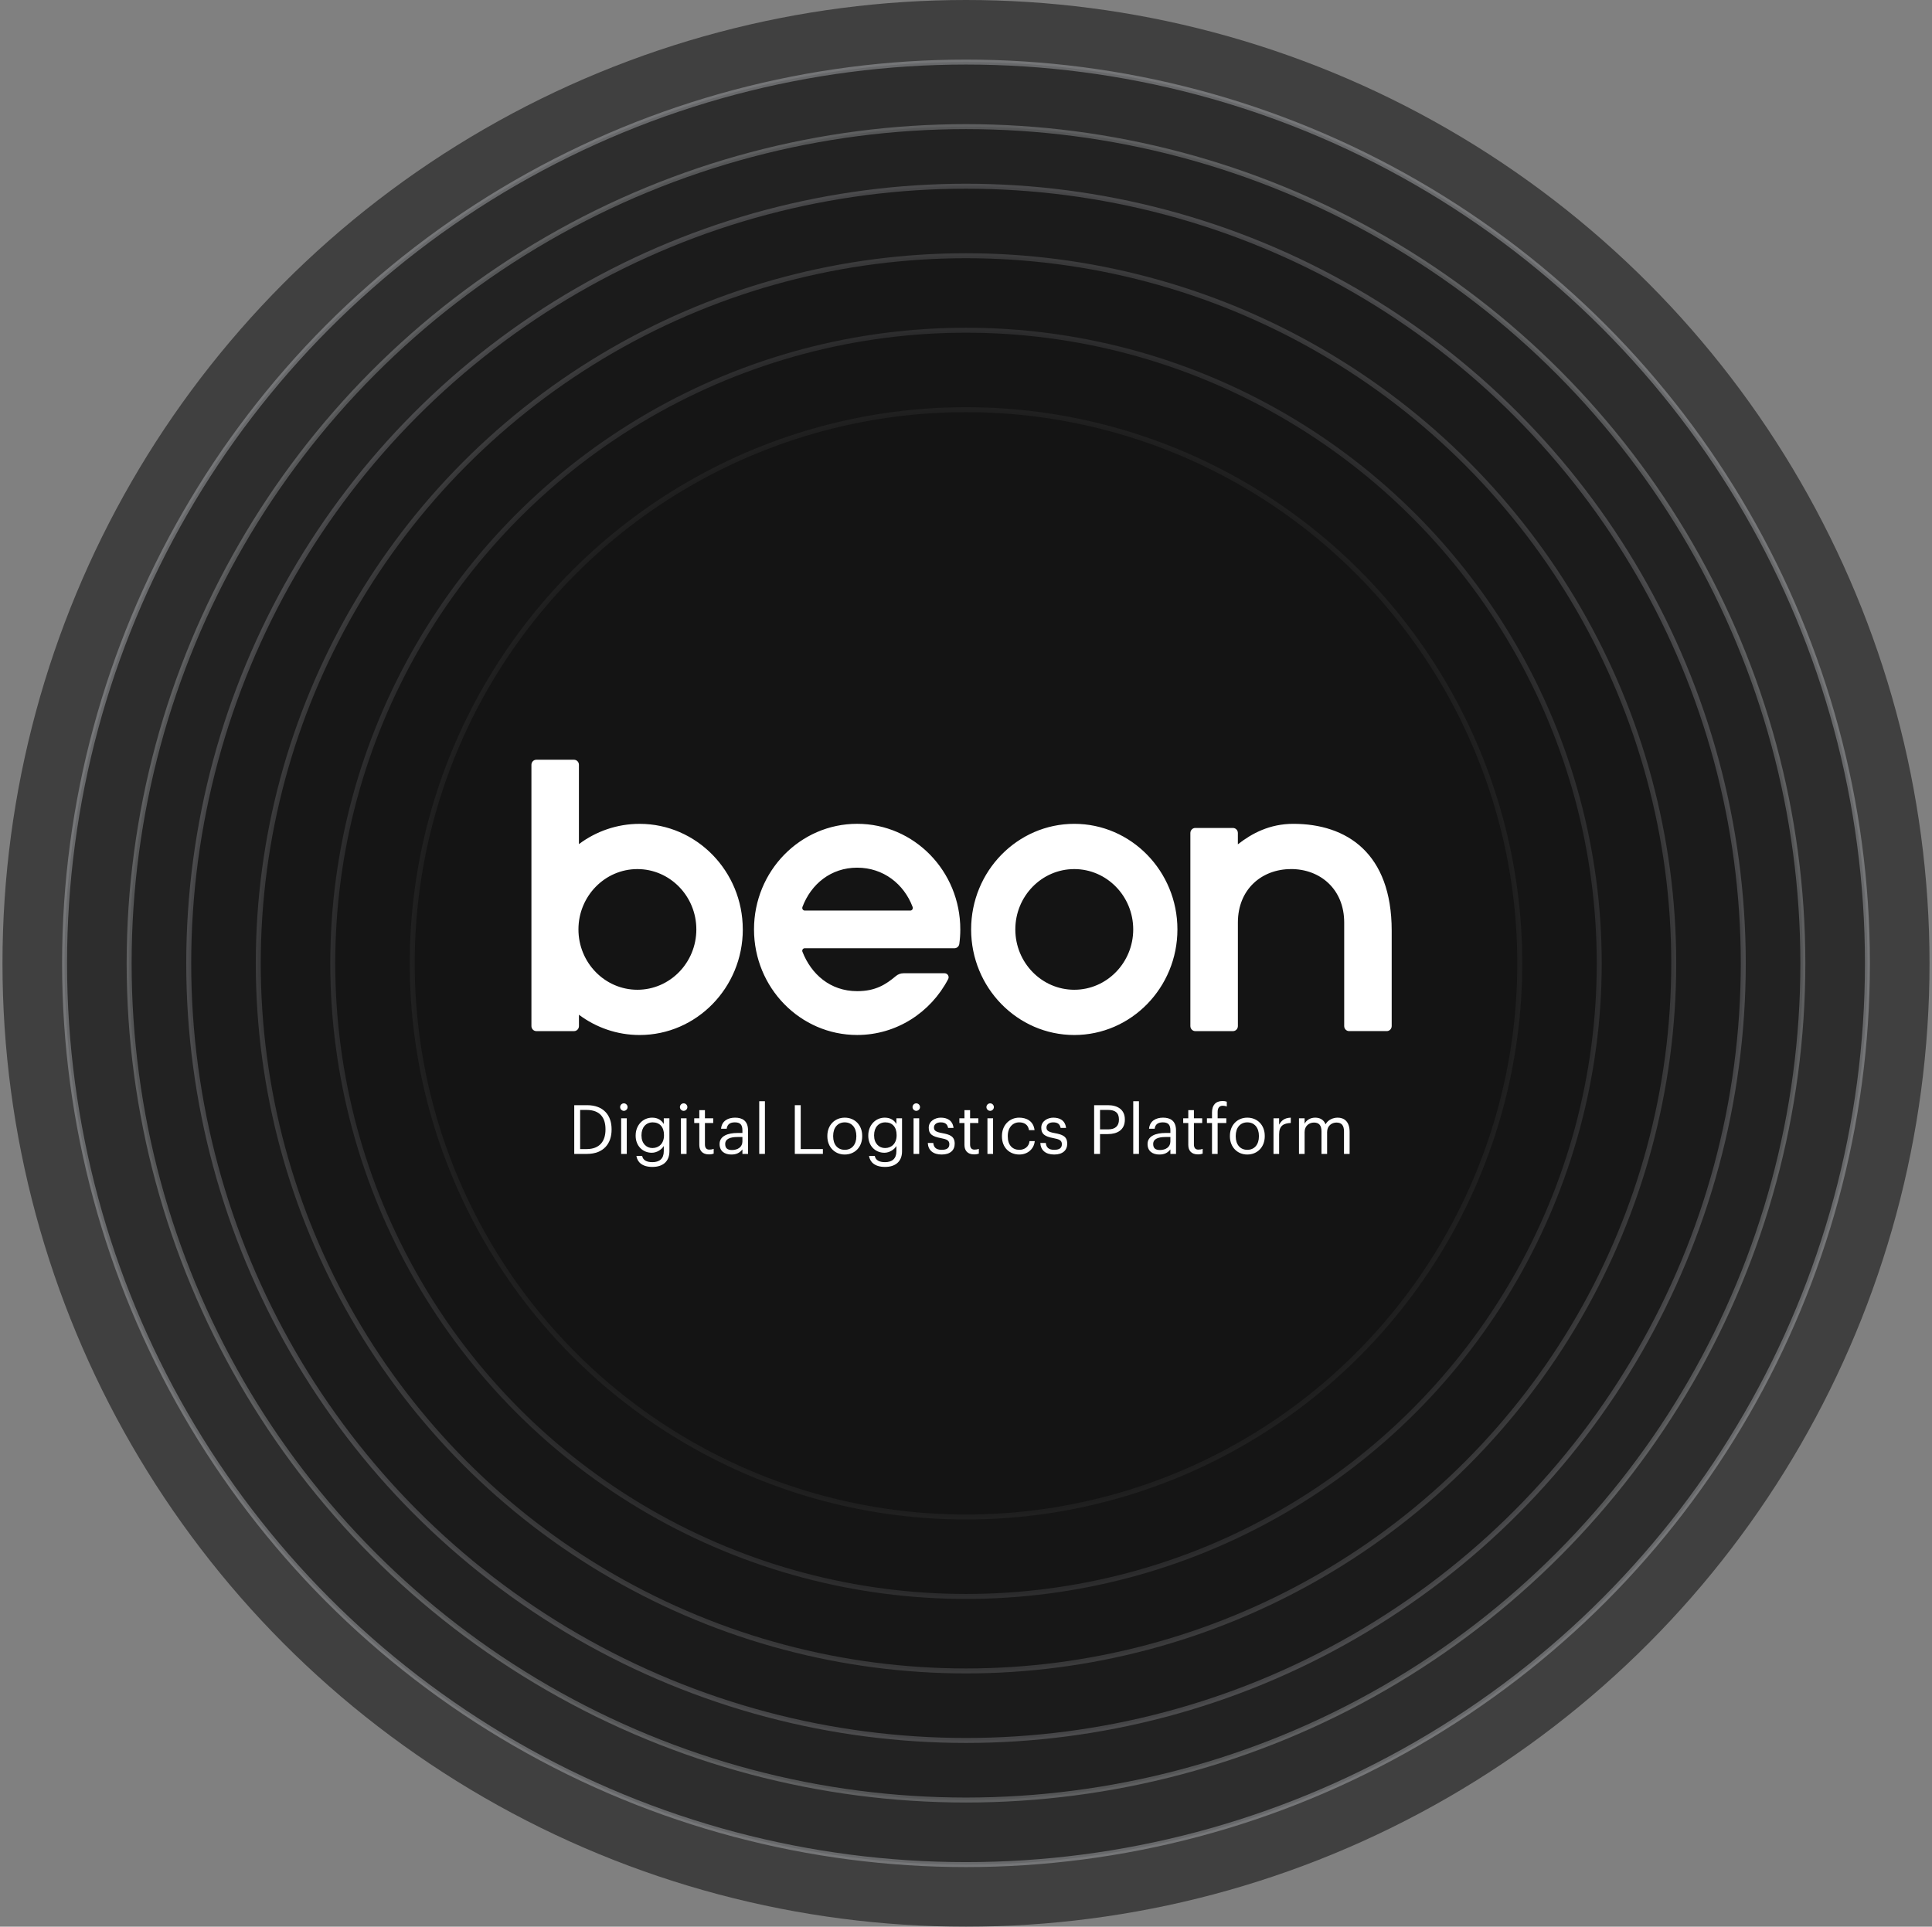
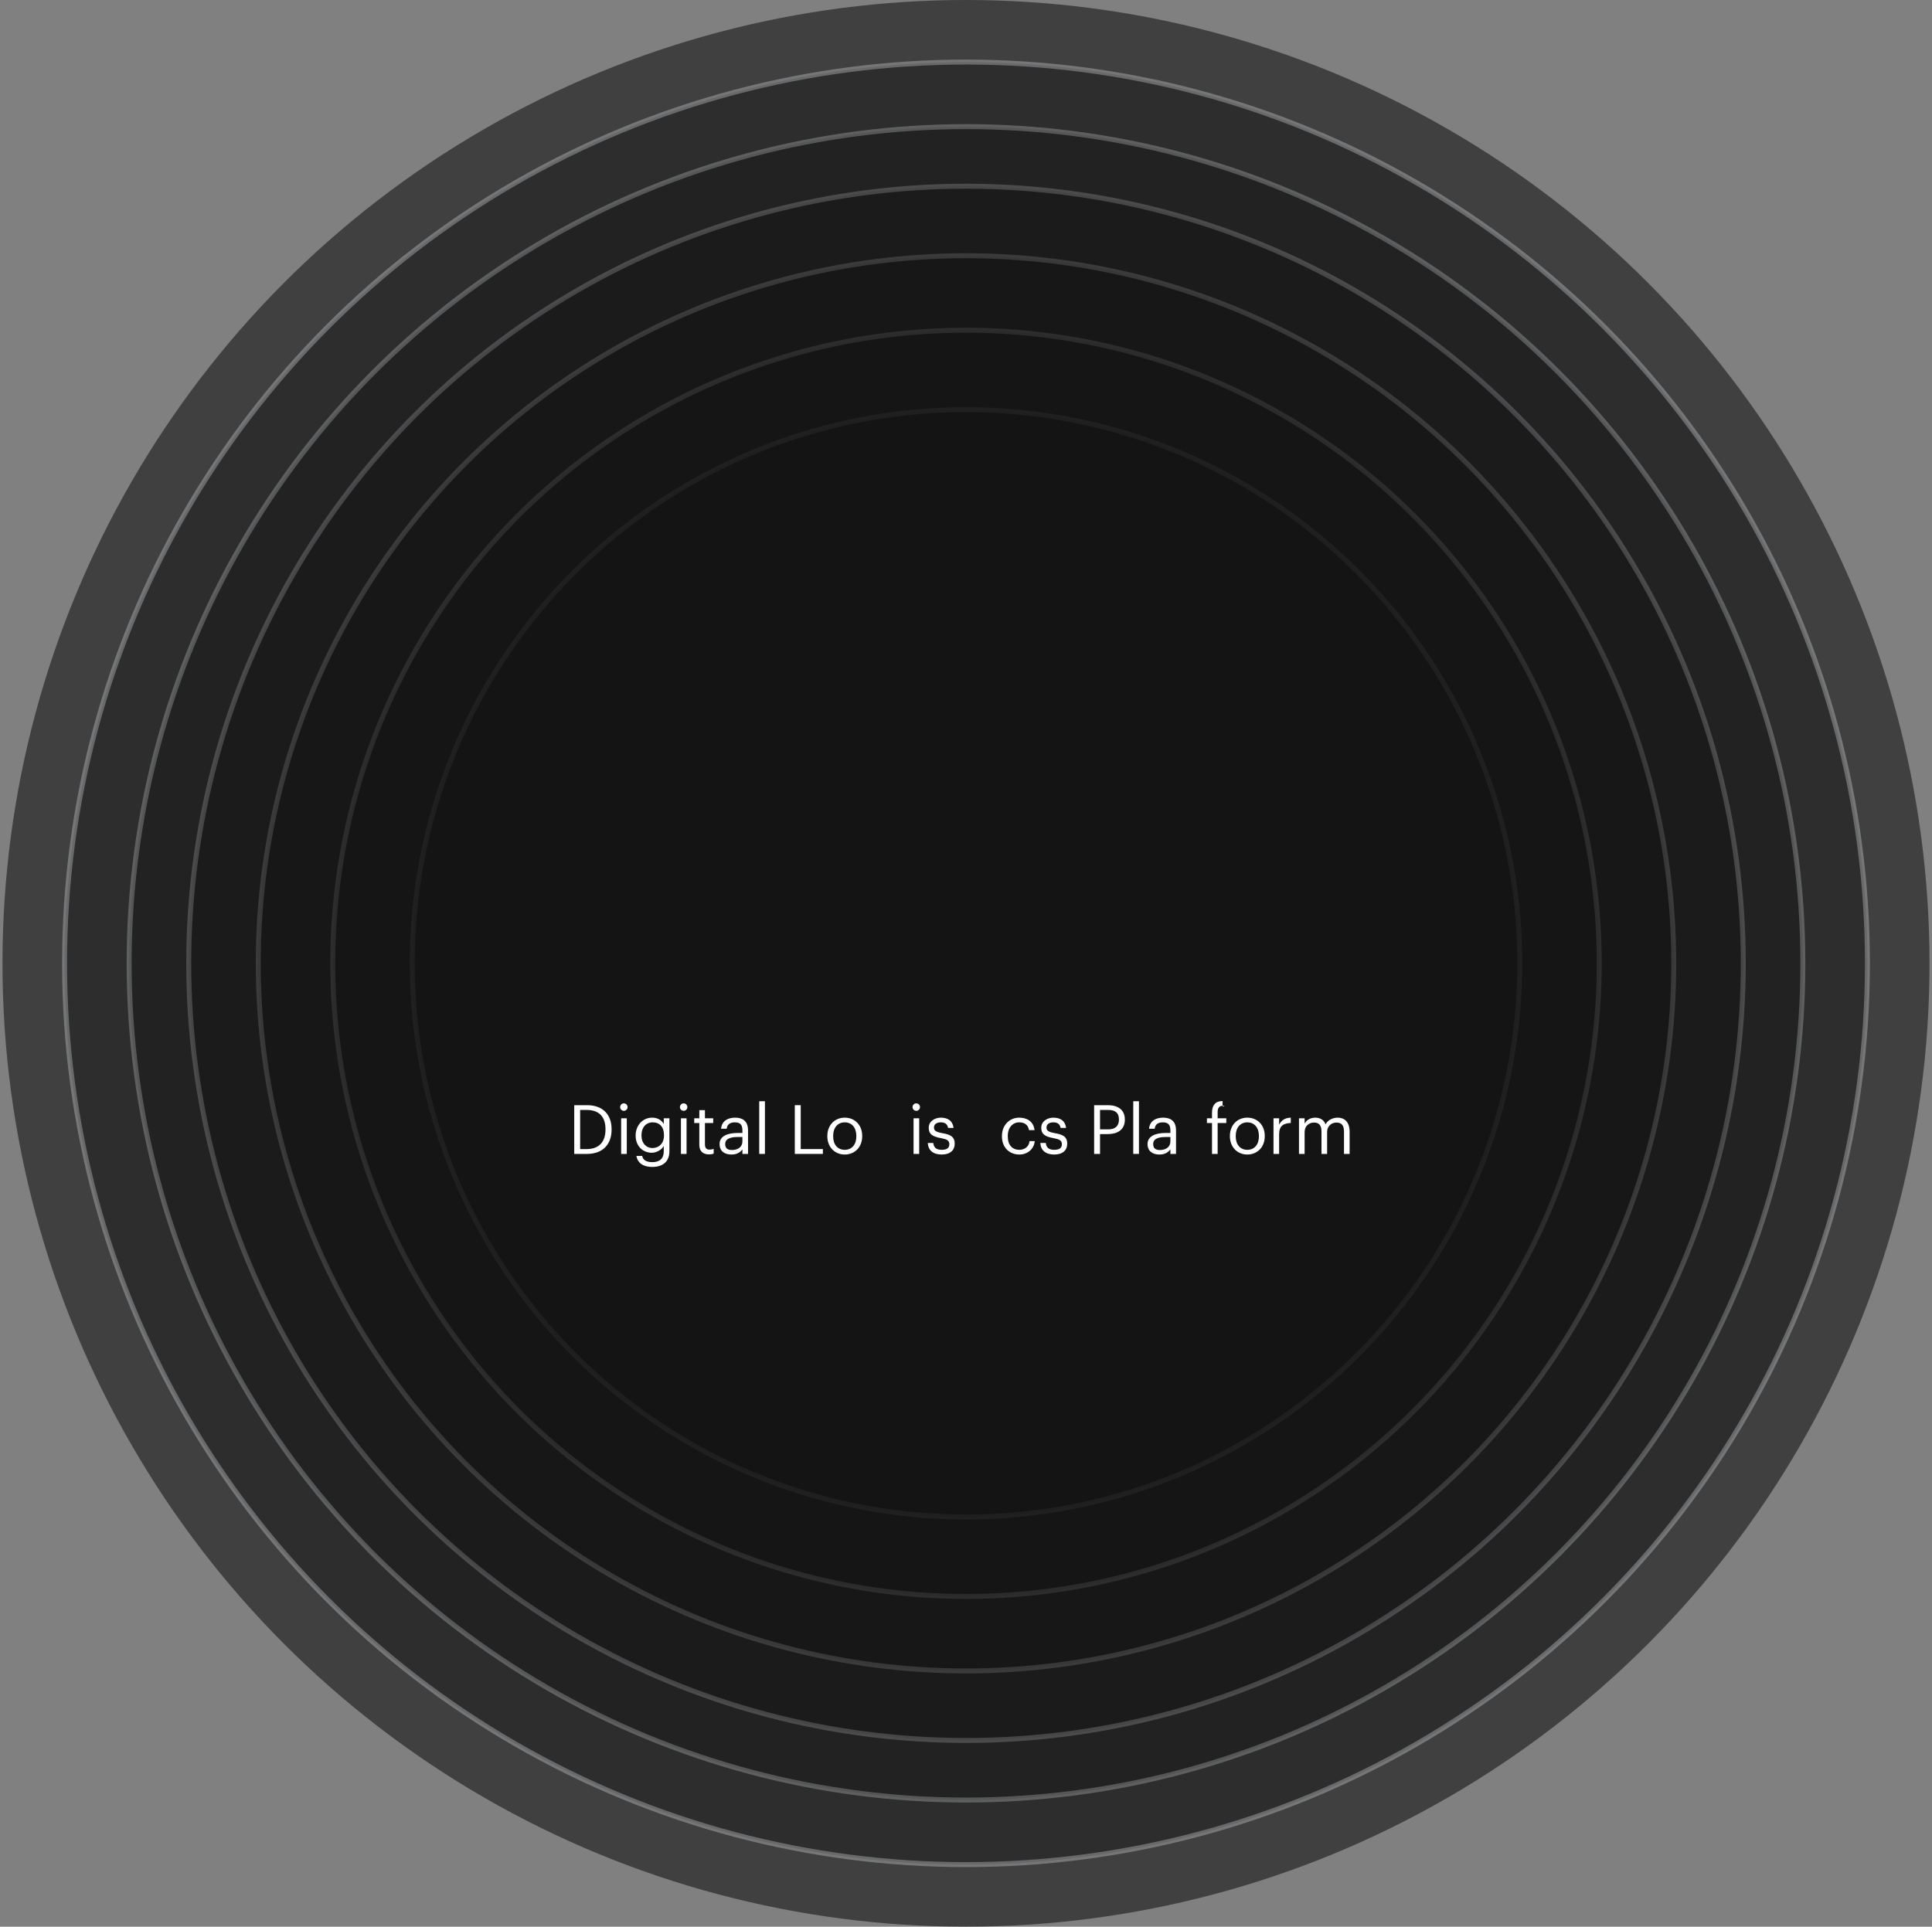
<svg xmlns="http://www.w3.org/2000/svg" width="389" height="388" viewBox="0 0 389 388" fill="none">
  <rect x="0" y="0" width="389" height="388" fill="#808080" stroke="none" />
  <circle opacity="0.5" cx="194.5" cy="194" r="194" fill="black" />
  <circle opacity="0.3" cx="194.5" cy="194" r="181.5" fill="black" stroke="#F1F4FA" />
  <circle opacity="0.25" cx="194.5" cy="194" r="168.5" fill="black" stroke="#F1F4FA" />
  <circle opacity="0.2" cx="194.5" cy="194" r="156.5" fill="black" stroke="#F1F4FA" />
  <circle opacity="0.15" cx="194.5" cy="194" r="142.5" fill="black" stroke="#F1F4FA" />
  <circle opacity="0.1" cx="194.5" cy="194" r="127.5" fill="black" stroke="#F1F4FA" />
  <circle opacity="0.05" cx="194.5" cy="194" r="111.5" fill="black" stroke="#F1F4FA" />
-   <path d="M216.301 165.906C204.85 165.906 195.532 175.444 195.532 187.17C195.532 198.895 204.85 208.434 216.301 208.434C227.752 208.434 237.069 198.895 237.069 187.17C237.069 175.444 227.752 165.906 216.301 165.906ZM228.17 187.17C228.17 193.867 222.847 199.321 216.301 199.321C209.754 199.321 204.431 193.872 204.431 187.17C204.431 180.468 209.754 175.019 216.301 175.019C222.847 175.019 228.17 180.468 228.17 187.17ZM149.56 187.17C149.56 198.895 140.243 208.434 128.792 208.434C124.224 208.434 120.002 206.919 116.568 204.353V206.636C116.568 207.194 116.126 207.651 115.58 207.651H107.992C107.446 207.647 107 207.199 107 206.64V154.016C107 153.453 107.441 153 107.987 153H115.576C116.122 153 116.563 153.453 116.563 154.011V169.991C119.993 167.425 124.22 165.91 128.787 165.91C140.238 165.91 149.556 175.449 149.556 187.174L149.56 187.17ZM128.337 175.019C121.795 175.019 116.467 180.468 116.467 187.17C116.467 193.872 121.79 199.321 128.337 199.321C134.884 199.321 140.206 193.872 140.206 187.17C140.206 180.468 134.884 175.019 128.337 175.019ZM161.566 182.65C163.313 178.015 167.321 174.735 172.589 174.735C177.858 174.735 182.007 178.015 183.754 182.65C183.886 182.993 183.645 183.373 183.294 183.373H162.03C161.68 183.373 161.439 182.997 161.571 182.65H161.566ZM190.196 195.999H181.916C181.356 195.999 180.81 196.201 180.383 196.562C178.335 198.282 176.27 199.604 172.589 199.604C167.126 199.604 163.318 196.146 161.566 191.662C161.434 191.328 161.675 190.962 162.026 190.962H192.17C192.671 190.962 193.085 190.587 193.153 190.093C193.285 189.137 193.353 188.158 193.353 187.165C193.353 175.421 184.054 165.901 172.585 165.901C161.116 165.901 151.817 175.421 151.817 187.165C151.817 198.909 161.116 208.429 172.585 208.429C180.524 208.429 187.412 203.868 190.91 197.17C191.188 196.64 190.792 195.999 190.196 195.999ZM259.944 175.019C254.034 175.019 249.243 179.095 249.243 185.784V206.636C249.243 207.194 248.802 207.651 248.256 207.651H240.667C240.122 207.651 239.68 207.199 239.676 206.64V167.754C239.676 167.196 240.117 166.738 240.663 166.738H248.251C248.797 166.738 249.239 167.191 249.239 167.749V170.032C252.046 167.836 255.64 165.906 260.403 165.906C271.135 165.906 280.211 171.789 280.211 187.421V206.631C280.211 207.189 279.77 207.647 279.224 207.647H271.636C271.09 207.647 270.648 207.194 270.648 206.636V185.779C270.648 179.095 265.858 175.014 259.944 175.014V175.019Z" fill="white" />
  <path d="M115.621 222.565H118.201C121.558 222.565 123.141 224.652 123.141 227.383V227.506C123.141 230.224 121.585 232.379 118.173 232.379H115.621V222.565ZM118.146 231.404C120.657 231.404 121.913 229.894 121.913 227.493V227.383C121.913 225.118 120.821 223.526 118.132 223.526H116.809V231.404H118.146Z" fill="white" />
  <path d="M124.861 222.95C124.861 222.538 125.203 222.195 125.612 222.195C126.021 222.195 126.363 222.538 126.363 222.95C126.363 223.361 126.021 223.705 125.612 223.705C125.203 223.705 124.861 223.361 124.861 222.95ZM125.066 225.201H126.199V232.378H125.066V225.201Z" fill="white" />
  <path d="M128.136 232.79H129.297C129.46 233.614 130.143 234.039 131.357 234.039C132.763 234.039 133.65 233.367 133.65 231.83V230.787C133.241 231.487 132.272 232.145 131.235 232.145C129.365 232.145 127.986 230.718 127.986 228.742V228.646C127.986 226.697 129.351 225.077 131.317 225.077C132.504 225.077 133.241 225.654 133.65 226.354V225.201H134.783V231.898C134.77 233.984 133.364 235 131.371 235C129.256 235 128.328 233.998 128.136 232.79ZM133.691 228.659V228.563C133.691 226.957 132.818 226.024 131.426 226.024C130.034 226.024 129.16 227.081 129.16 228.591V228.7C129.16 230.265 130.156 231.198 131.357 231.198C132.681 231.198 133.691 230.265 133.691 228.659Z" fill="white" />
  <path d="M136.898 222.95C136.898 222.538 137.24 222.195 137.649 222.195C138.059 222.195 138.4 222.538 138.4 222.95C138.4 223.361 138.059 223.705 137.649 223.705C137.24 223.705 136.898 223.361 136.898 222.95ZM137.103 225.201H138.236V232.378H137.103V225.201Z" fill="white" />
  <path d="M140.803 230.581V226.161H139.779V225.201H140.803V223.567H141.936V225.201H143.601V226.161H141.936V230.471C141.936 231.171 142.25 231.514 142.823 231.514C143.178 231.514 143.451 231.459 143.696 231.363V232.324C143.464 232.406 143.191 232.475 142.727 232.475C141.431 232.475 140.803 231.706 140.803 230.581Z" fill="white" />
  <path d="M144.883 230.389C144.883 228.728 146.63 228.165 148.459 228.165H149.482V227.644C149.482 226.505 149.046 226.024 147.954 226.024C146.971 226.024 146.425 226.436 146.316 227.314H145.183C145.333 225.681 146.63 225.077 148.008 225.077C149.387 225.077 150.615 225.64 150.615 227.644V232.379H149.482V231.473C148.95 232.145 148.309 232.502 147.258 232.502C145.934 232.502 144.883 231.857 144.883 230.389ZM149.482 229.867V228.975H148.5C147.067 228.975 146.016 229.332 146.016 230.389C146.016 231.13 146.37 231.596 147.367 231.596C148.568 231.596 149.482 230.979 149.482 229.867Z" fill="white" />
  <path d="M152.867 221.77H154.014V232.379H152.867V221.77Z" fill="white" />
  <path d="M160.033 222.565H161.221V231.404H165.684V232.379H160.033V222.565Z" fill="white" />
  <path d="M166.584 228.851V228.742C166.584 226.587 168.072 225.077 170.092 225.077C172.112 225.077 173.599 226.573 173.599 228.728V228.838C173.599 231.006 172.112 232.502 170.078 232.502C168.044 232.502 166.584 230.951 166.584 228.851ZM172.421 228.851V228.755C172.421 227.095 171.506 226.024 170.087 226.024C168.668 226.024 167.753 227.095 167.753 228.742V228.851C167.753 230.485 168.64 231.555 170.087 231.555C171.534 231.555 172.421 230.471 172.421 228.851Z" fill="white" />
-   <path d="M174.973 232.79H176.133C176.297 233.614 176.98 234.039 178.194 234.039C179.6 234.039 180.487 233.367 180.487 231.83V230.787C180.078 231.487 179.109 232.145 178.072 232.145C176.202 232.145 174.823 230.718 174.823 228.742V228.646C174.823 226.697 176.188 225.077 178.153 225.077C179.341 225.077 180.078 225.654 180.487 226.354V225.201H181.62V231.898C181.606 233.984 180.201 235 178.208 235C176.093 235 175.164 233.998 174.973 232.79ZM180.528 228.659V228.563C180.528 226.957 179.655 226.024 178.263 226.024C176.87 226.024 175.997 227.081 175.997 228.591V228.7C175.997 230.265 176.993 231.198 178.194 231.198C179.518 231.198 180.528 230.265 180.528 228.659Z" fill="white" />
  <path d="M183.736 222.95C183.736 222.538 184.078 222.195 184.487 222.195C184.896 222.195 185.238 222.538 185.238 222.95C185.238 223.361 184.896 223.705 184.487 223.705C184.078 223.705 183.736 223.361 183.736 222.95ZM183.941 225.201H185.074V232.378H183.941V225.201Z" fill="white" />
  <path d="M186.807 230.169H187.912C187.994 231.02 188.444 231.555 189.591 231.555C190.669 231.555 191.147 231.185 191.147 230.416C191.147 229.647 190.587 229.414 189.482 229.208C187.626 228.865 186.998 228.344 186.998 227.095C186.998 225.763 188.294 225.077 189.413 225.077C190.696 225.077 191.802 225.599 191.993 227.15H190.901C190.737 226.367 190.301 226.024 189.4 226.024C188.581 226.024 188.049 226.436 188.049 227.053C188.049 227.671 188.403 227.959 189.714 228.193C191.188 228.467 192.225 228.797 192.225 230.32C192.225 231.624 191.338 232.502 189.605 232.502C187.871 232.502 186.875 231.638 186.807 230.169Z" fill="white" />
-   <path d="M194.19 230.581V226.161H193.166V225.201H194.19V223.567H195.322V225.201H196.988V226.161H195.322V230.471C195.322 231.171 195.636 231.514 196.21 231.514C196.564 231.514 196.837 231.459 197.083 231.363V232.324C196.851 232.406 196.578 232.475 196.114 232.475C194.817 232.475 194.19 231.706 194.19 230.581Z" fill="white" />
-   <path d="M198.612 222.95C198.612 222.538 198.954 222.195 199.363 222.195C199.772 222.195 200.114 222.538 200.114 222.95C200.114 223.361 199.772 223.705 199.363 223.705C198.954 223.705 198.612 223.361 198.612 222.95ZM198.817 225.201H199.95V232.378H198.817V225.201Z" fill="white" />
  <path d="M201.738 228.865V228.755C201.738 226.559 203.294 225.077 205.205 225.077C206.693 225.077 208.085 225.763 208.303 227.589H207.184C207.007 226.45 206.188 226.024 205.205 226.024C203.908 226.024 202.912 227.067 202.912 228.755V228.865C202.912 230.622 203.867 231.555 205.246 231.555C206.256 231.555 207.17 230.965 207.293 229.798H208.344C208.194 231.349 206.952 232.502 205.232 232.502C203.24 232.502 201.738 231.089 201.738 228.865Z" fill="white" />
  <path d="M209.463 230.169H210.568C210.65 231.02 211.101 231.555 212.247 231.555C213.325 231.555 213.803 231.185 213.803 230.416C213.803 229.647 213.243 229.414 212.138 229.208C210.282 228.865 209.654 228.344 209.654 227.095C209.654 225.763 210.951 225.077 212.07 225.077C213.353 225.077 214.458 225.599 214.649 227.15H213.557C213.394 226.367 212.957 226.024 212.056 226.024C211.237 226.024 210.705 226.436 210.705 227.053C210.705 227.671 211.06 227.959 212.37 228.193C213.844 228.467 214.881 228.797 214.881 230.32C214.881 231.624 213.994 232.502 212.261 232.502C210.527 232.502 209.531 231.638 209.463 230.169Z" fill="white" />
  <path d="M220.3 222.565H223.07C224.94 222.565 226.483 223.389 226.483 225.434V225.489C226.483 227.575 224.927 228.385 223.07 228.385H221.487V232.379H220.3V222.565ZM223.152 227.438C224.544 227.438 225.295 226.751 225.295 225.489V225.434C225.295 224.048 224.476 223.526 223.152 223.526H221.487V227.438H223.152Z" fill="white" />
  <path d="M228.175 221.77H229.321V232.379H228.175V221.77Z" fill="white" />
  <path d="M231.055 230.389C231.055 228.728 232.802 228.165 234.631 228.165H235.654V227.644C235.654 226.505 235.217 226.024 234.126 226.024C233.143 226.024 232.597 226.436 232.488 227.314H231.355C231.505 225.681 232.802 225.077 234.18 225.077C235.559 225.077 236.787 225.64 236.787 227.644V232.379H235.654V231.473C235.122 232.145 234.48 232.502 233.43 232.502C232.106 232.502 231.055 231.857 231.055 230.389ZM235.654 229.867V228.975H234.672C233.238 228.975 232.188 229.332 232.188 230.389C232.188 231.13 232.542 231.596 233.539 231.596C234.74 231.596 235.654 230.979 235.654 229.867Z" fill="white" />
-   <path d="M239.257 230.581V226.161H238.233V225.201H239.257V223.567H240.39V225.201H242.055V226.161H240.39V230.471C240.39 231.171 240.704 231.514 241.277 231.514C241.632 231.514 241.905 231.459 242.15 231.363V232.324C241.918 232.406 241.645 232.475 241.181 232.475C239.885 232.475 239.257 231.706 239.257 230.581Z" fill="white" />
-   <path d="M244.033 226.162H243.01V225.201H244.033V224.034C244.033 222.579 244.743 221.729 246.163 221.729C246.531 221.729 246.722 221.77 247.009 221.866V222.826C246.804 222.744 246.517 222.676 246.203 222.676C245.466 222.676 245.166 223.183 245.166 223.911V225.201H246.913V226.162H245.166V232.379H244.033V226.162Z" fill="white" />
+   <path d="M244.033 226.162H243.01V225.201H244.033V224.034C244.033 222.579 244.743 221.729 246.163 221.729V222.826C246.804 222.744 246.517 222.676 246.203 222.676C245.466 222.676 245.166 223.183 245.166 223.911V225.201H246.913V226.162H245.166V232.379H244.033V226.162Z" fill="white" />
  <path d="M247.637 228.851V228.742C247.637 226.587 249.124 225.077 251.144 225.077C253.164 225.077 254.652 226.573 254.652 228.728V228.838C254.652 231.006 253.164 232.502 251.131 232.502C249.097 232.502 247.637 230.951 247.637 228.851ZM253.478 228.851V228.755C253.478 227.095 252.564 226.024 251.144 226.024C249.725 226.024 248.81 227.095 248.81 228.742V228.851C248.81 230.485 249.698 231.555 251.144 231.555C252.591 231.555 253.478 230.471 253.478 228.851Z" fill="white" />
  <path d="M256.413 225.201H257.546V226.491C257.996 225.681 258.61 225.118 259.893 225.077V226.148C258.46 226.216 257.546 226.669 257.546 228.44V232.379H256.413V225.201Z" fill="white" />
  <path d="M261.545 225.201H262.678V226.299C263.005 225.626 263.783 225.077 264.807 225.077C265.721 225.077 266.527 225.461 266.895 226.422C267.386 225.489 268.451 225.077 269.338 225.077C270.621 225.077 271.74 225.846 271.74 227.932V232.379H270.607V227.85C270.607 226.587 270.075 226.065 269.092 226.065C268.164 226.065 267.209 226.697 267.209 227.987V232.379H266.076V227.85C266.076 226.587 265.544 226.065 264.561 226.065C263.633 226.065 262.678 226.697 262.678 227.987V232.379H261.545V225.201Z" fill="white" />
</svg>